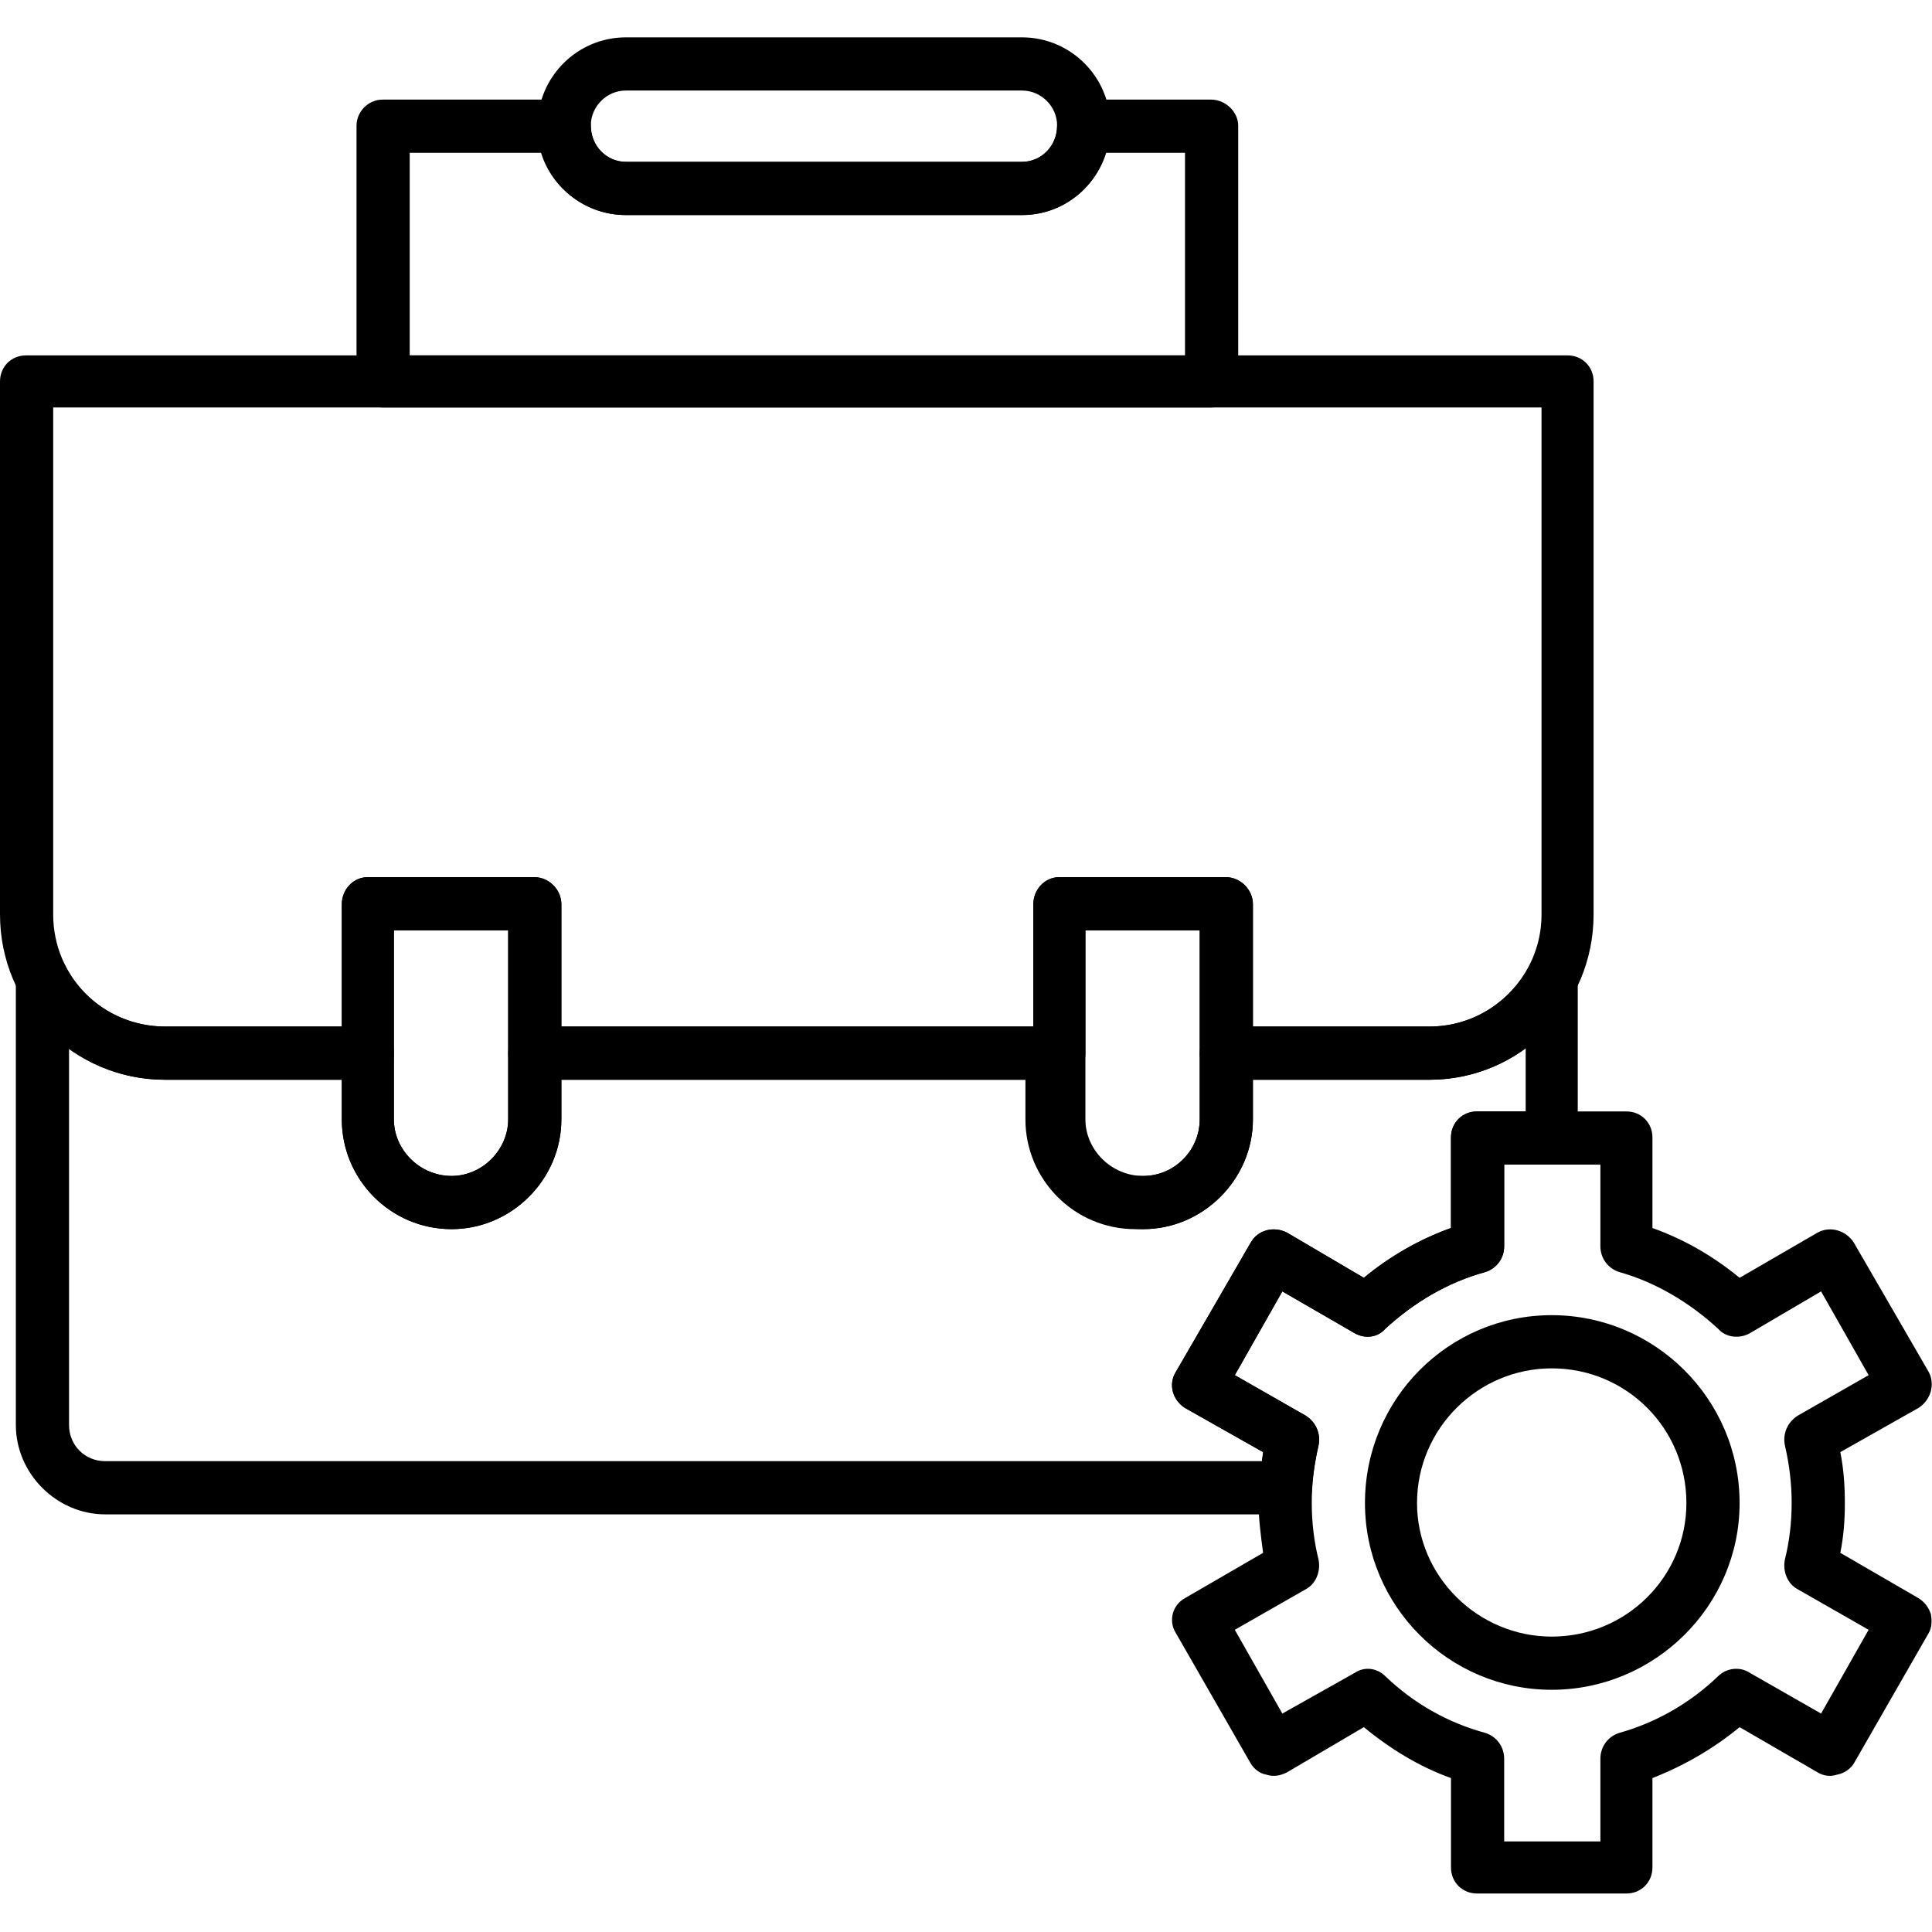
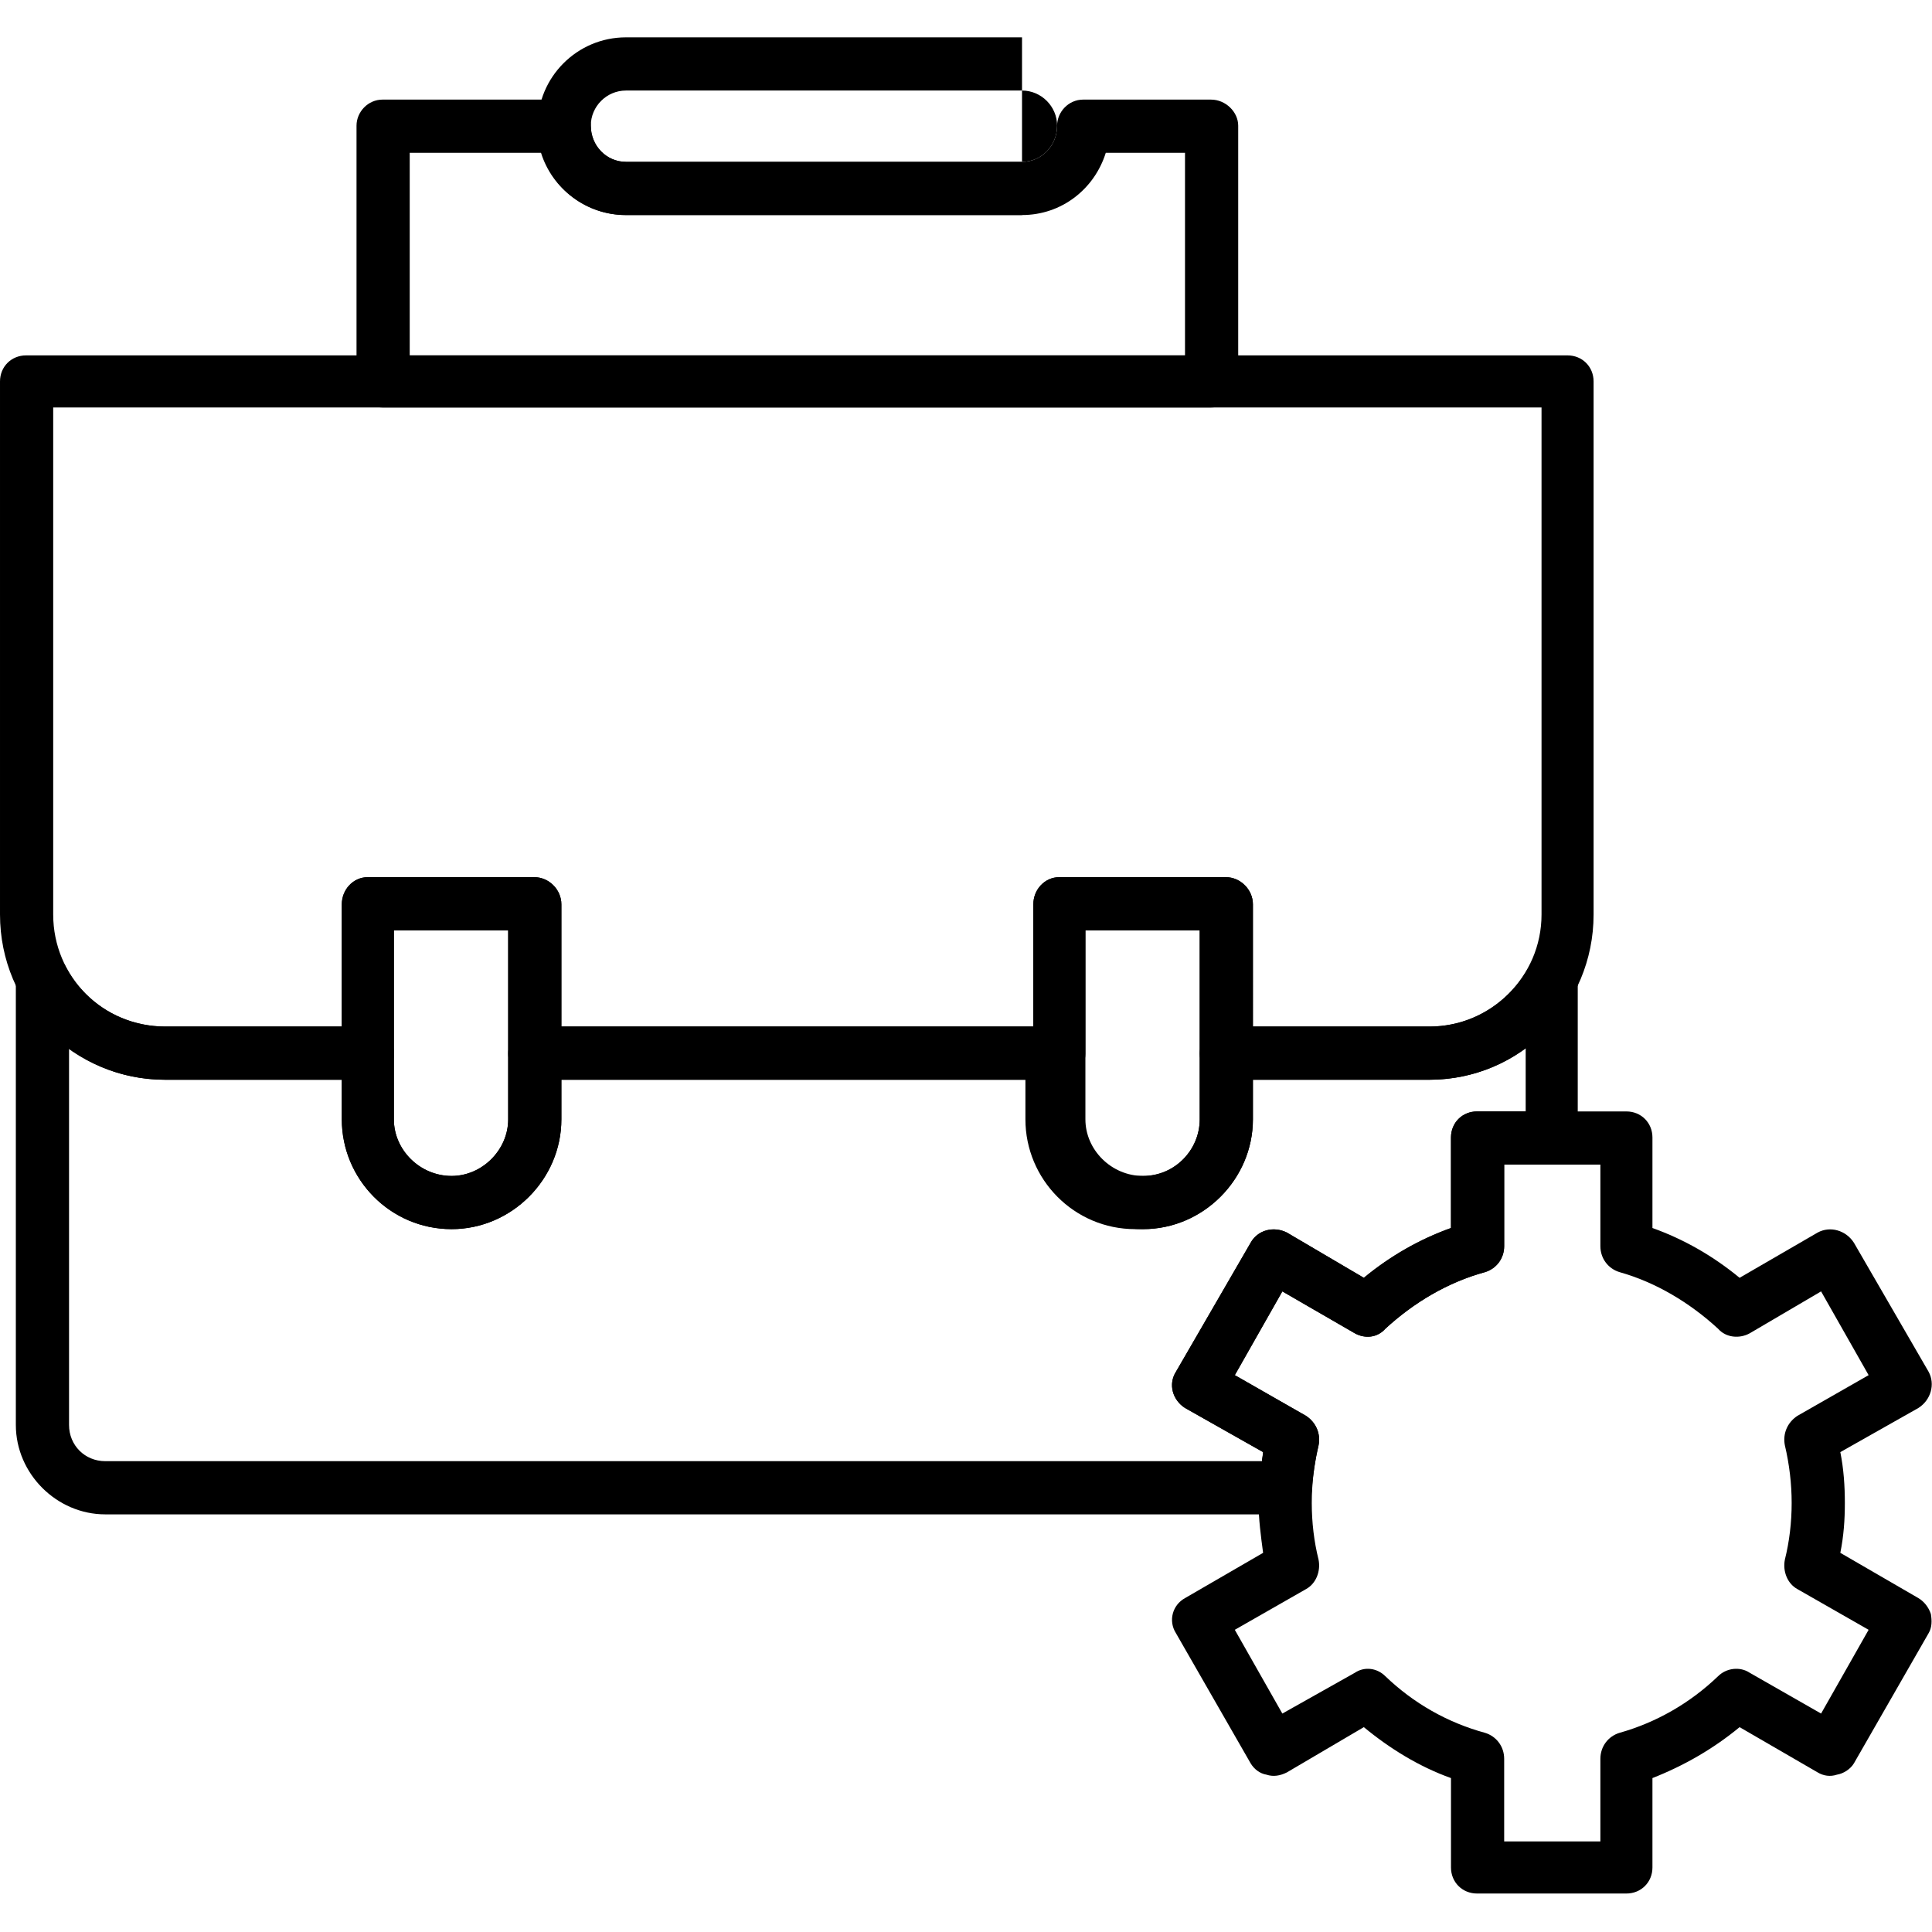
<svg xmlns="http://www.w3.org/2000/svg" clip-rule="evenodd" fill-rule="evenodd" height="512" image-rendering="optimizeQuality" shape-rendering="geometricPrecision" text-rendering="geometricPrecision" viewBox="0 0 1707 1707" width="512">
  <g id="Layer_x0020_1">
    <g id="_418836456">
      <g>
        <g id="_418813248">
          <path d="m1263 954h-180c-12 0-23-11-23-23v-109h-101v109c0 12-10 23-23 23h-464c-12 0-23-11-23-23v-109h-101v109c0 12-10 23-23 23h-179c-81 0-146-65-146-146v-471c0-13 10-23 23-23h1362c13 0 23 10 23 23v471c0 81-65 146-145 146zm-156-47h156c54 0 99-44 99-99v-448h-1315v448c0 55 44 99 99 99h156v-108c0-13 10-24 23-24h147c13 0 24 11 24 24v108h417v-108c0-13 10-24 23-24h147c13 0 24 11 24 24z" />
        </g>
        <g id="_418823760">
          <path d="m1136 1338h-1043c-43 0-79-36-79-79v-394c0-11 7-20 18-23 10-2 21 2 26 12 17 33 51 53 88 53h179c13 0 23 11 23 24v58c0 27 23 50 51 50 27 0 50-23 50-50v-58c0-13 11-24 23-24h457c13 0 23 11 23 24v58c0 27 23 50 51 50h2 2 1 1 1c28 0 50-23 50-50v-58c0-13 11-24 23-24h180c37 0 70-20 88-53 5-10 15-14 26-12 10 3 17 12 17 23v140c0 13-10 24-23 24h-42v72c0 11-7 20-17 23-33 9-63 27-88 50-7 8-18 9-27 4l-64-37-42 74 63 36c9 6 13 16 11 26-3 13-5 26-6 39 0 12-11 22-23 22zm-1075-412v333c0 18 14 32 32 32h1022c0-2 1-5 1-8l-69-39c-11-7-15-21-8-32l66-114c6-11 20-15 32-9l68 40c23-19 49-34 77-44v-80c0-13 10-23 23-23h43v-56c-24 18-54 28-85 28h-156v35c0 53-44 97-97 97h-1-1s0 0-1 0h-1c-1 0-2 0-3 0-54 0-97-44-97-97v-35h-410v35c0 53-44 97-97 97-54 0-97-44-97-97v-35h-156c-32 0-61-10-85-28z" />
        </g>
        <g>
          <g id="_418822752">
            <path d="m399 1086c-54 0-97-44-97-97v-190c0-13 10-24 23-24h147c13 0 24 11 24 24v190c0 53-44 97-97 97zm-51-264v167c0 27 23 50 51 50 27 0 50-23 50-50v-167z" />
          </g>
          <g id="_418830384">
            <path d="m1010 1086c-54 0-97-44-97-97v-190c0-13 10-24 23-24h147c13 0 24 11 24 24v190c0 53-44 97-97 97zm-51-264v167c0 27 23 50 51 50 28 0 50-23 50-50v-167z" />
          </g>
        </g>
        <g id="_418828776">
          <path d="m1070 360h-732c-13 0-23-10-23-23v-226c0-12 10-23 23-23h160c13 0 24 11 24 23 0 18 14 32 31 32h350c17 0 31-14 31-32 0-12 10-23 23-23h113c13 0 24 11 24 23v226c0 13-11 23-24 23zm-708-46h685v-179h-70c-10 32-39 55-74 55h-350c-35 0-65-23-75-55h-116z" />
        </g>
        <g id="_418829208">
-           <path d="m903 190h-350c-43 0-78-35-78-79 0-43 35-78 78-78h350c43 0 78 35 78 78 0 44-35 79-78 79zm-350-110c-17 0-31 14-31 31 0 18 14 32 31 32h350c17 0 31-14 31-32 0-17-14-31-31-31z" />
+           <path d="m903 190h-350c-43 0-78-35-78-79 0-43 35-78 78-78h350zm-350-110c-17 0-31 14-31 31 0 18 14 32 31 32h350c17 0 31-14 31-32 0-17-14-31-31-31z" />
        </g>
        <g id="_418830120">
          <path d="m1437 1673h-132c-13 0-23-10-23-23v-79c-28-10-54-26-77-45l-68 40c-6 3-12 4-18 2-6-1-11-5-14-10l-66-115c-7-11-3-25 8-31l69-40c-2-15-4-30-4-44 0-15 2-30 4-45l-69-39c-11-7-15-21-8-32l66-114c6-11 20-15 32-9l68 40c23-19 49-34 77-44v-80c0-13 10-23 23-23h132c13 0 23 10 23 23v80c28 10 54 25 77 44l69-40c11-6 25-2 32 9l66 114c6 11 2 25-9 32l-69 39c3 15 4 30 4 45s-1 29-4 44l69 40c5 3 9 8 11 14 1 6 1 12-2 17l-66 115c-3 5-9 9-15 10-6 2-12 1-17-2l-69-40c-23 19-49 34-77 45v79c0 13-10 23-23 23zm-108-46h85v-73c0-11 7-20 17-23 32-9 62-26 87-50 7-7 19-9 28-3l63 36 42-74-63-36c-9-5-13-16-11-26 4-16 6-33 6-50s-2-34-6-51c-2-10 2-20 11-26l63-36-42-74-63 37c-9 5-21 4-28-4-25-23-55-41-87-50-10-3-17-12-17-23v-72h-85v72c0 11-7 20-17 23-33 9-63 27-88 50-7 8-18 9-27 4l-64-37-42 74 63 36c9 6 13 16 11 26-4 17-6 34-6 51s2 34 6 50c2 10-2 21-11 26l-63 36 42 74 64-36c9-6 20-4 27 3 25 24 55 41 88 50 10 3 17 12 17 23z" />
        </g>
        <g id="_418832880">
-           <path d="m1371 1493c-91 0-165-74-165-165 0-92 74-166 165-166s166 74 166 166c0 91-75 165-166 165zm0-284c-65 0-119 53-119 119 0 65 54 118 119 118 66 0 119-53 119-118 0-66-53-119-119-119z" />
-         </g>
+           </g>
      </g>
    </g>
  </g>
</svg>